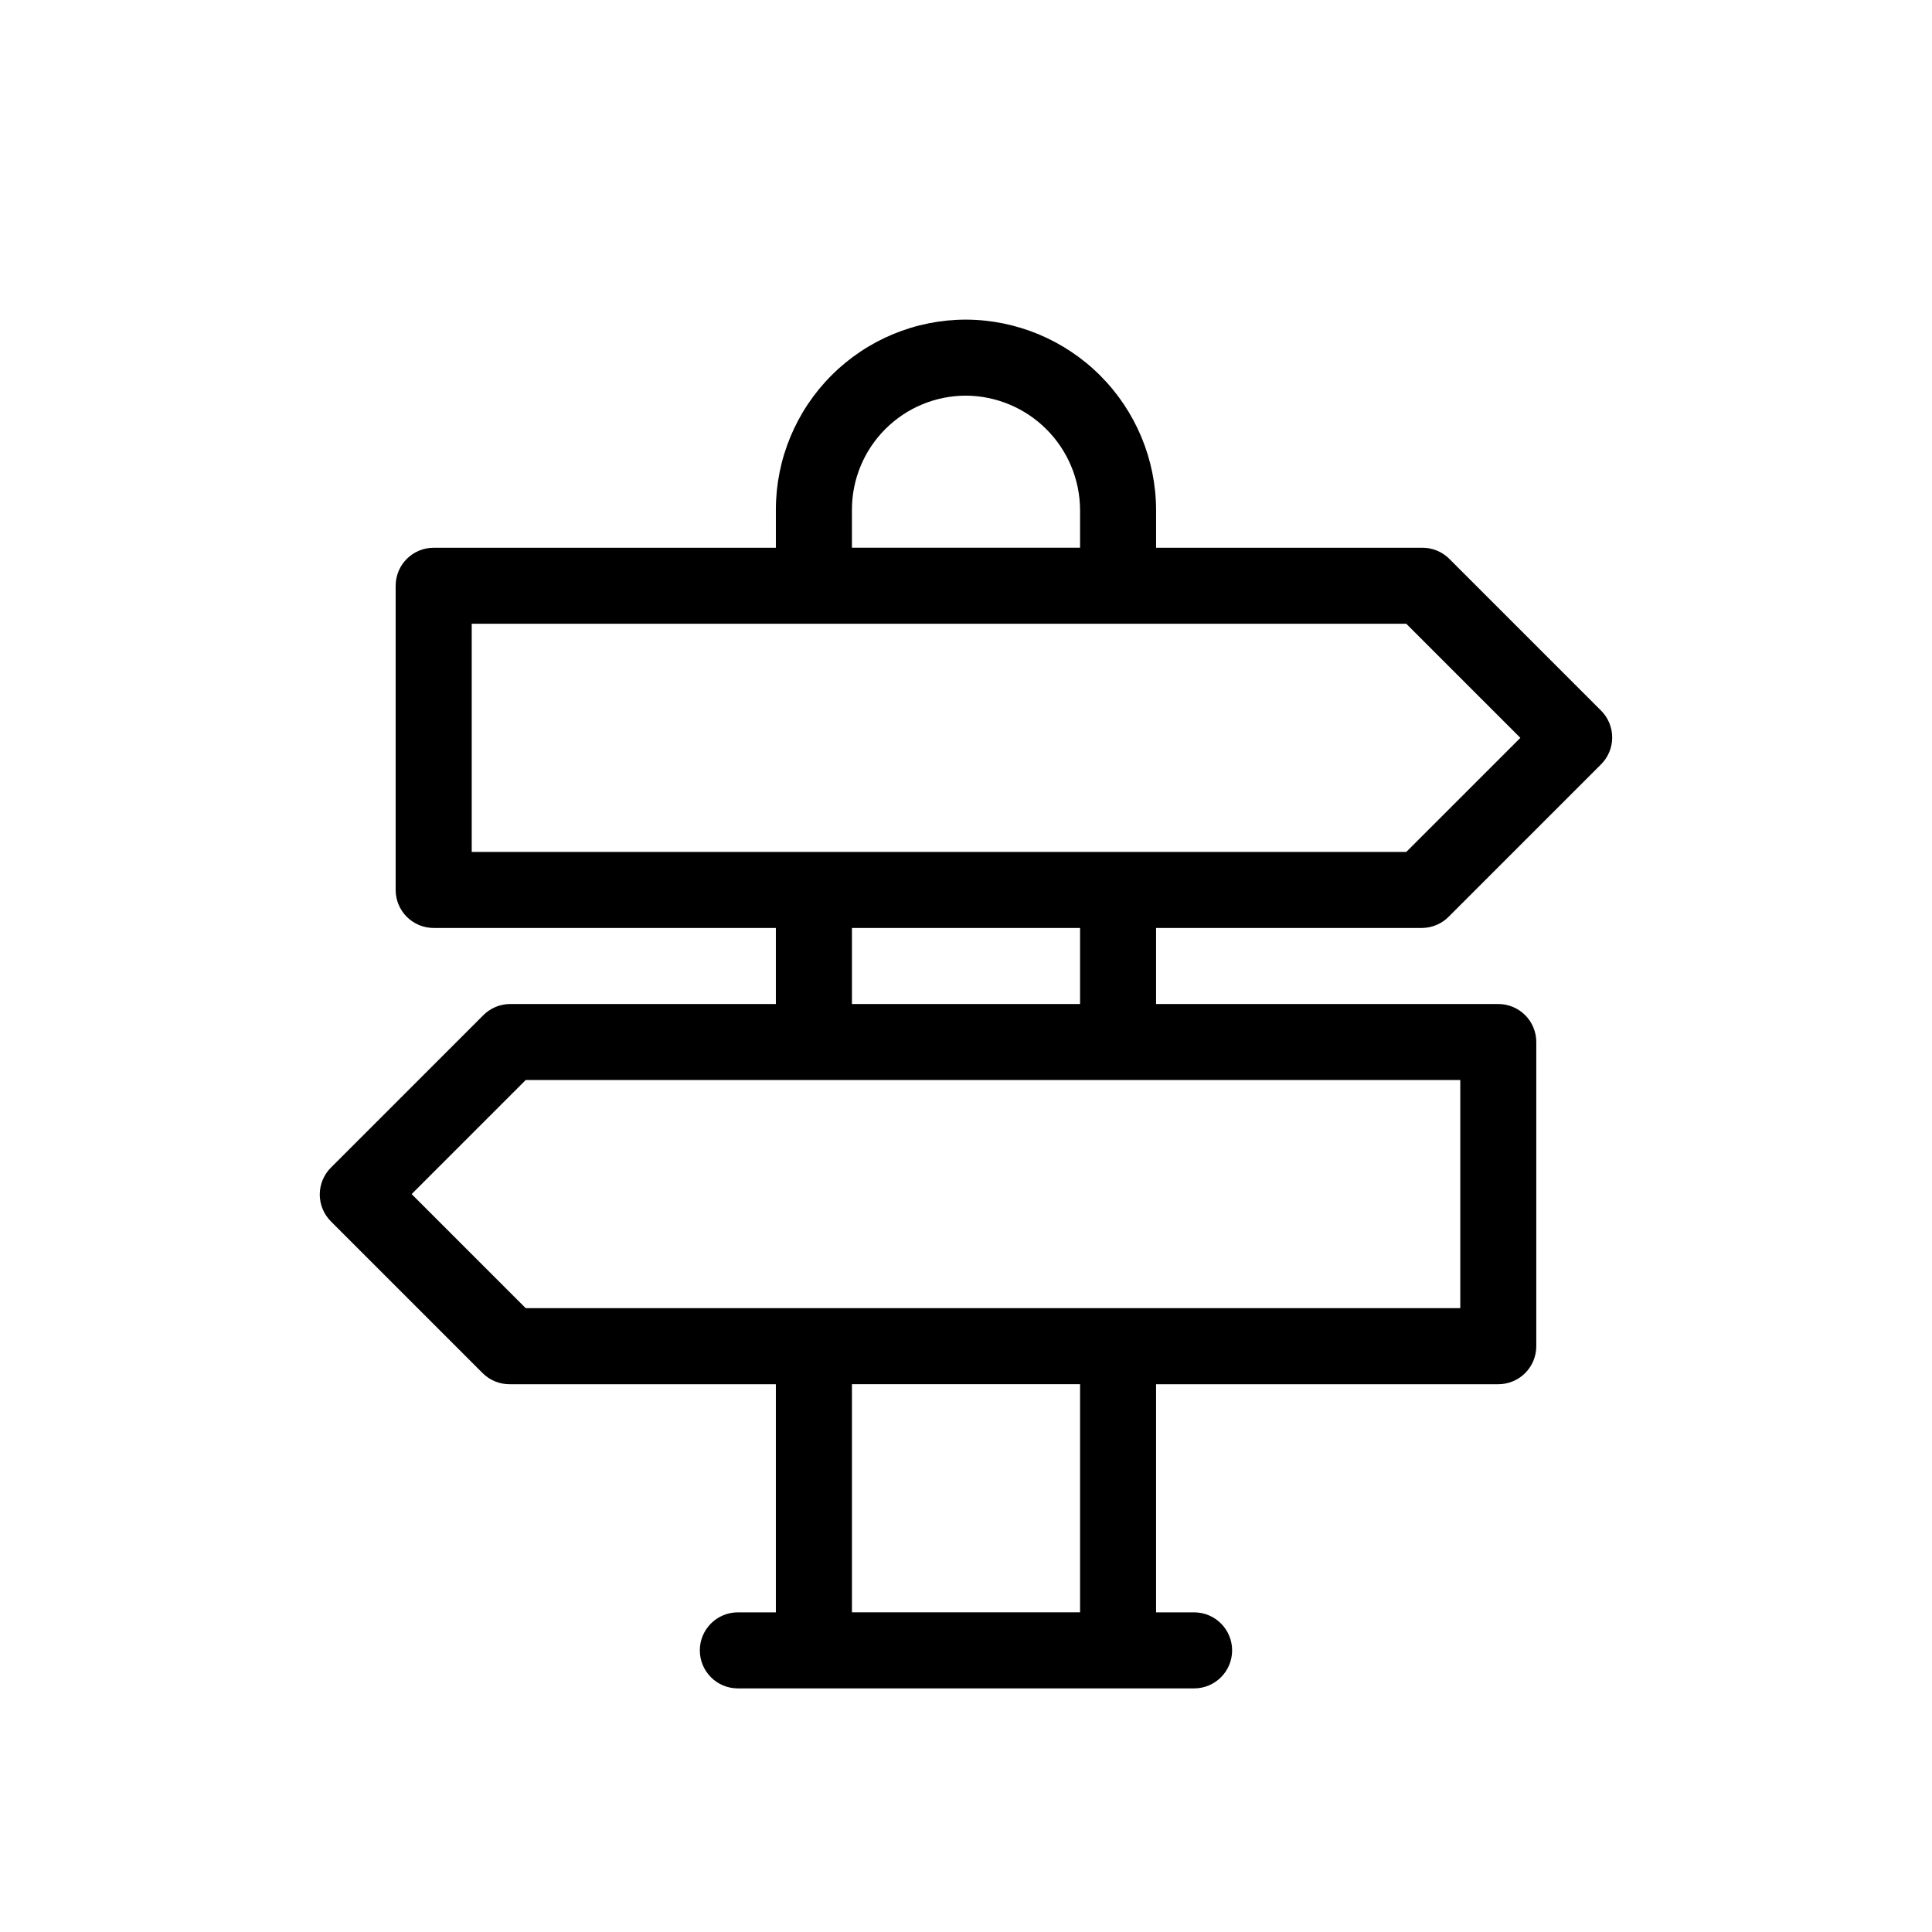
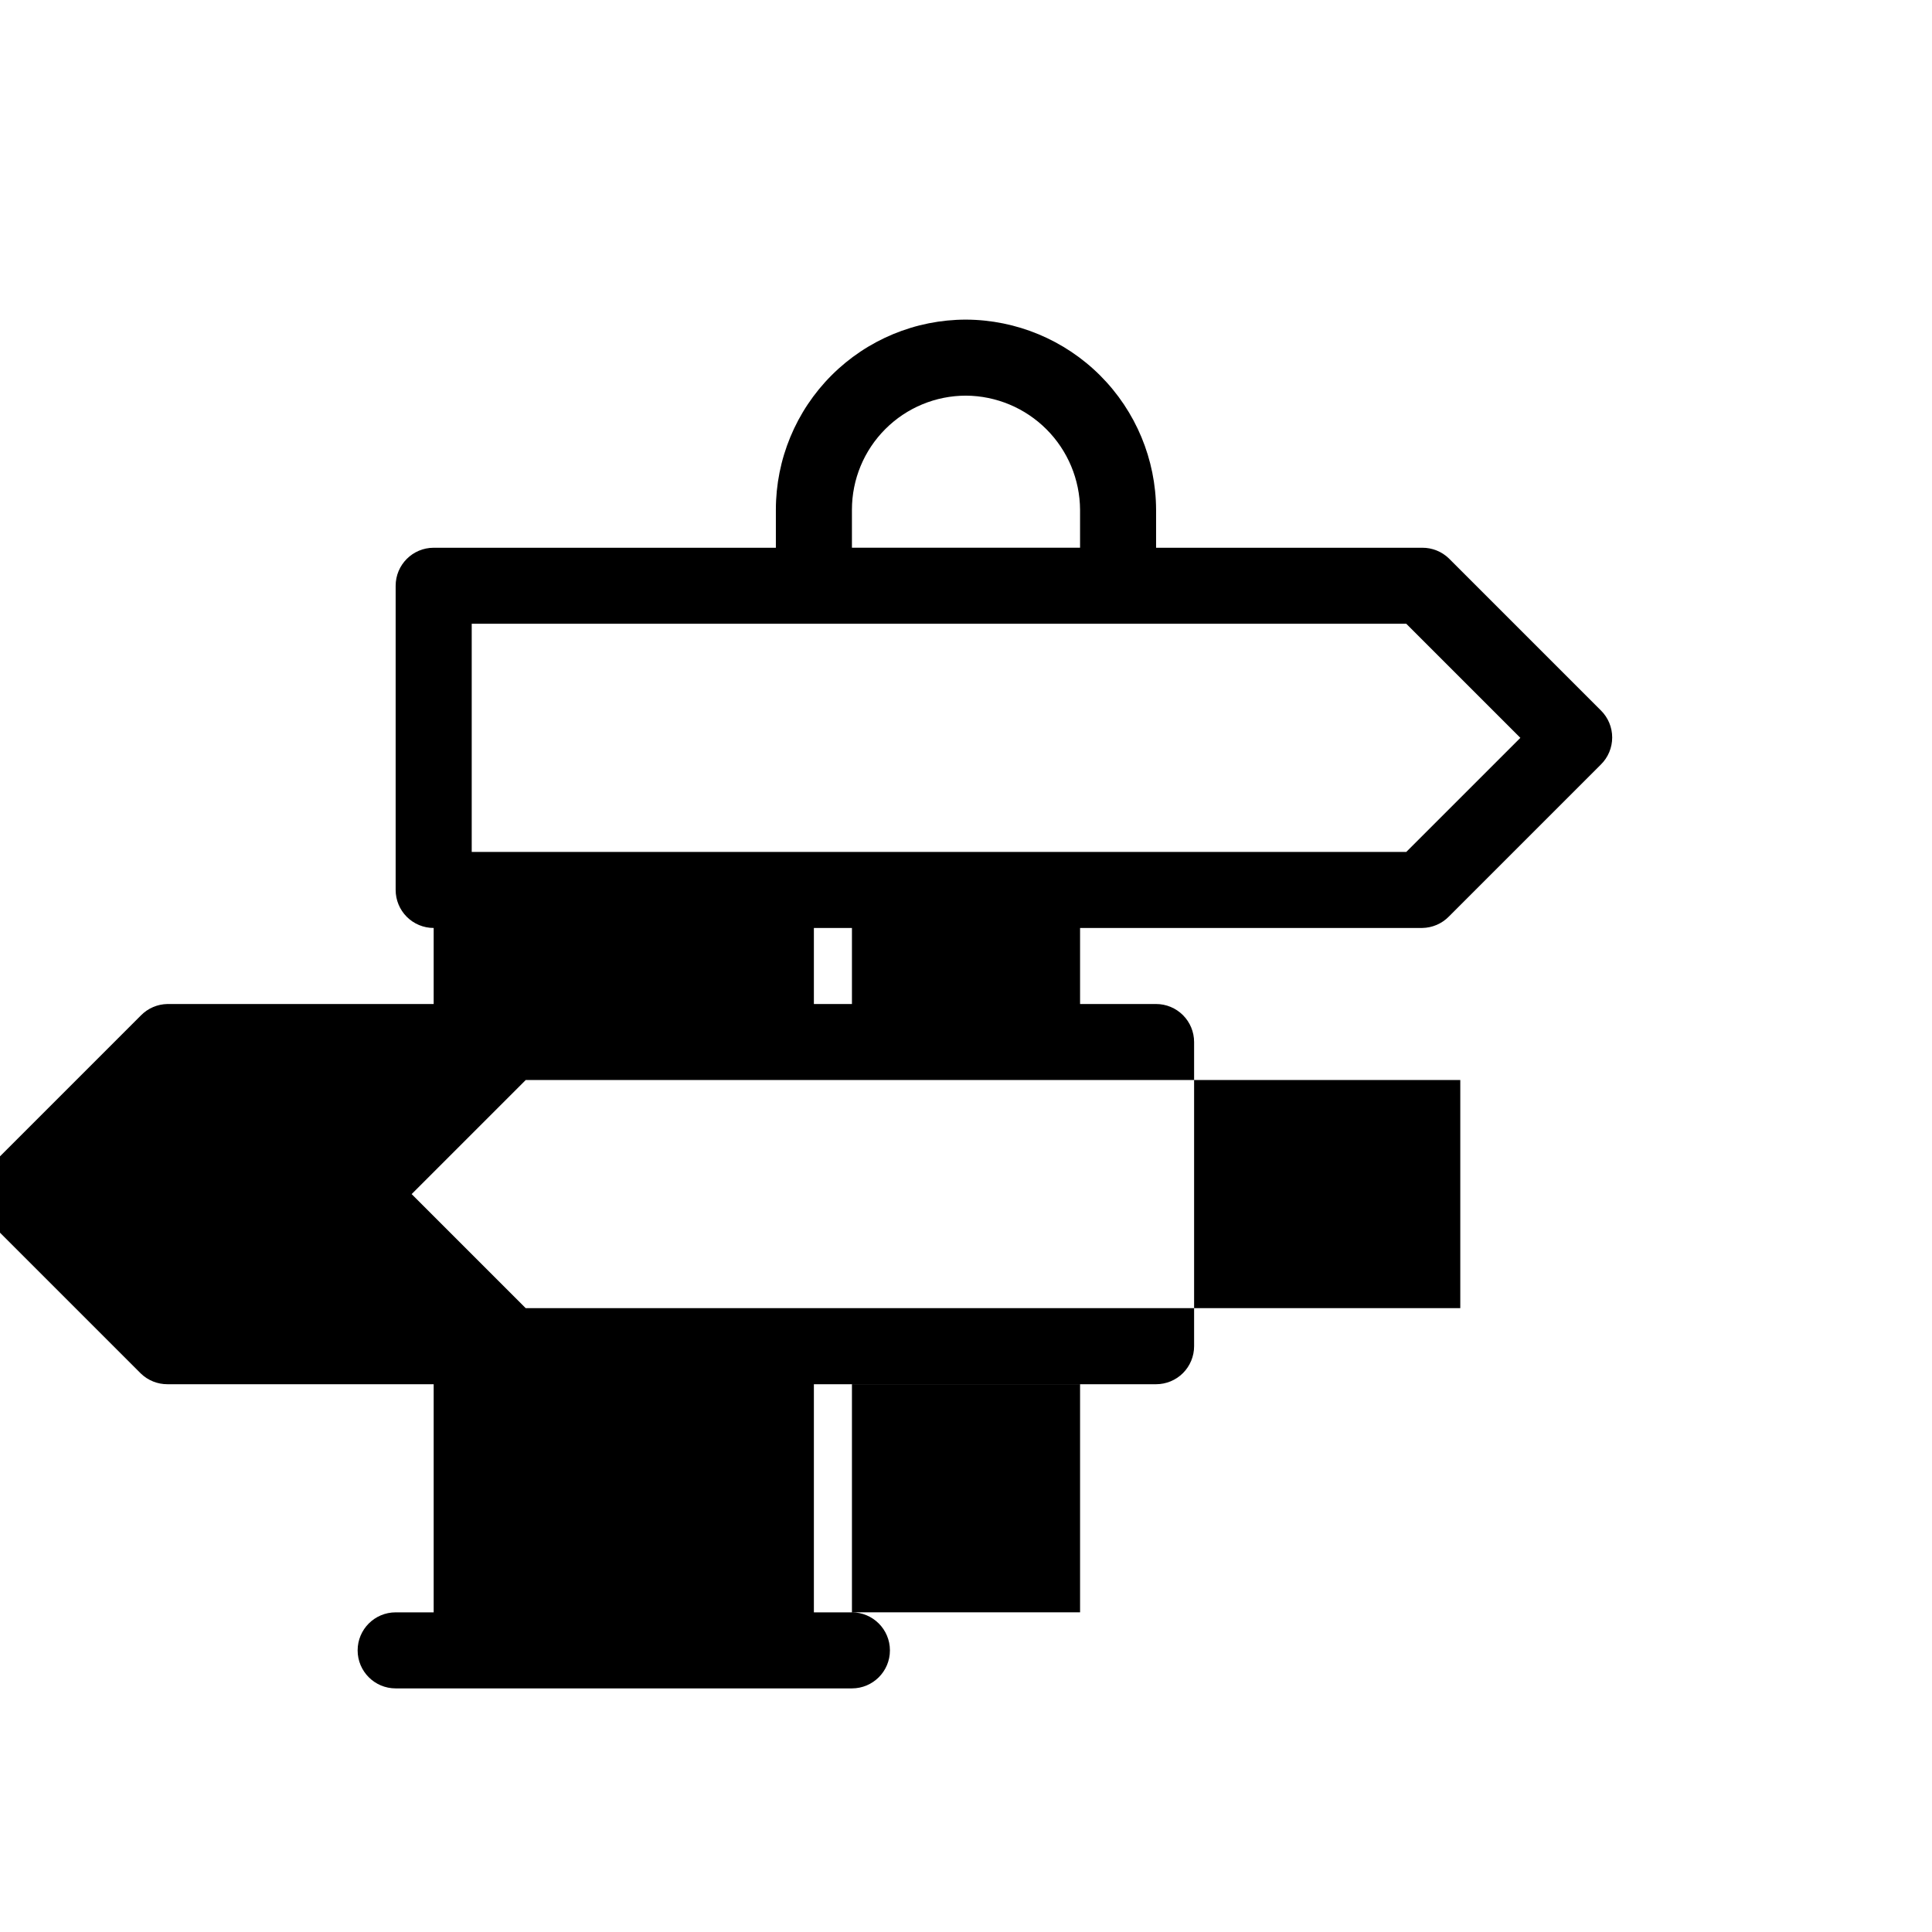
<svg xmlns="http://www.w3.org/2000/svg" fill="#000000" width="800px" height="800px" version="1.1" viewBox="144 144 512 512">
-   <path d="m520.91 389.92c2.656-0.039 5.191-1.125 7.051-3.023l40.305-40.305c1.91-1.891 2.981-4.465 2.981-7.152s-1.07-5.262-2.981-7.156l-40.305-40.305c-1.891-1.824-4.422-2.836-7.051-2.82h-70.535v-10.074c-0.051-13.348-5.379-26.133-14.812-35.566-9.438-9.438-22.223-14.762-35.566-14.816-13.363 0-26.18 5.309-35.625 14.758-9.449 9.445-14.758 22.262-14.758 35.625v10.074h-90.684c-5.566 0-10.078 4.512-10.078 10.078v80.609c0 2.672 1.062 5.234 2.953 7.125 1.887 1.887 4.449 2.949 7.125 2.949h90.684v20.152h-70.531c-2.66 0.039-5.195 1.125-7.055 3.023l-40.305 40.305c-1.906 1.891-2.981 4.469-2.981 7.152 0 2.688 1.074 5.266 2.981 7.156l40.305 40.305c1.895 1.824 4.422 2.836 7.055 2.82h70.531v60.457h-10.074c-5.566 0-10.078 4.512-10.078 10.078 0 5.562 4.512 10.074 10.078 10.074h120.91c5.562 0 10.074-4.512 10.074-10.074 0-5.566-4.512-10.078-10.074-10.078h-10.078v-60.457h90.688c2.672 0 5.234-1.062 7.125-2.949 1.887-1.891 2.949-4.453 2.949-7.125v-80.609c0-2.672-1.062-5.238-2.949-7.125-1.891-1.891-4.453-2.953-7.125-2.953h-90.688v-20.152zm-151.14-110.84c0-8.02 3.184-15.707 8.855-21.375 5.668-5.672 13.355-8.855 21.375-8.855 8 0.055 15.656 3.254 21.316 8.914 5.656 5.656 8.859 13.312 8.91 21.316v10.074h-60.457zm-100.76 30.227h247.67l30.23 30.23-30.23 30.227h-247.67zm161.22 261.98h-60.457v-60.457h60.457zm100.76-80.609h-247.67l-30.23-30.23 30.23-30.227h247.67zm-100.76-80.609h-60.457v-20.152h60.457z" />
+   <path d="m520.91 389.92c2.656-0.039 5.191-1.125 7.051-3.023l40.305-40.305c1.91-1.891 2.981-4.465 2.981-7.152s-1.07-5.262-2.981-7.156l-40.305-40.305c-1.891-1.824-4.422-2.836-7.051-2.82h-70.535v-10.074c-0.051-13.348-5.379-26.133-14.812-35.566-9.438-9.438-22.223-14.762-35.566-14.816-13.363 0-26.18 5.309-35.625 14.758-9.449 9.445-14.758 22.262-14.758 35.625v10.074h-90.684c-5.566 0-10.078 4.512-10.078 10.078v80.609c0 2.672 1.062 5.234 2.953 7.125 1.887 1.887 4.449 2.949 7.125 2.949v20.152h-70.531c-2.66 0.039-5.195 1.125-7.055 3.023l-40.305 40.305c-1.906 1.891-2.981 4.469-2.981 7.152 0 2.688 1.074 5.266 2.981 7.156l40.305 40.305c1.895 1.824 4.422 2.836 7.055 2.82h70.531v60.457h-10.074c-5.566 0-10.078 4.512-10.078 10.078 0 5.562 4.512 10.074 10.078 10.074h120.91c5.562 0 10.074-4.512 10.074-10.074 0-5.566-4.512-10.078-10.074-10.078h-10.078v-60.457h90.688c2.672 0 5.234-1.062 7.125-2.949 1.887-1.891 2.949-4.453 2.949-7.125v-80.609c0-2.672-1.062-5.238-2.949-7.125-1.891-1.891-4.453-2.953-7.125-2.953h-90.688v-20.152zm-151.14-110.84c0-8.02 3.184-15.707 8.855-21.375 5.668-5.672 13.355-8.855 21.375-8.855 8 0.055 15.656 3.254 21.316 8.914 5.656 5.656 8.859 13.312 8.91 21.316v10.074h-60.457zm-100.76 30.227h247.67l30.23 30.23-30.23 30.227h-247.67zm161.22 261.98h-60.457v-60.457h60.457zm100.76-80.609h-247.67l-30.23-30.23 30.23-30.227h247.67zm-100.76-80.609h-60.457v-20.152h60.457z" />
</svg>